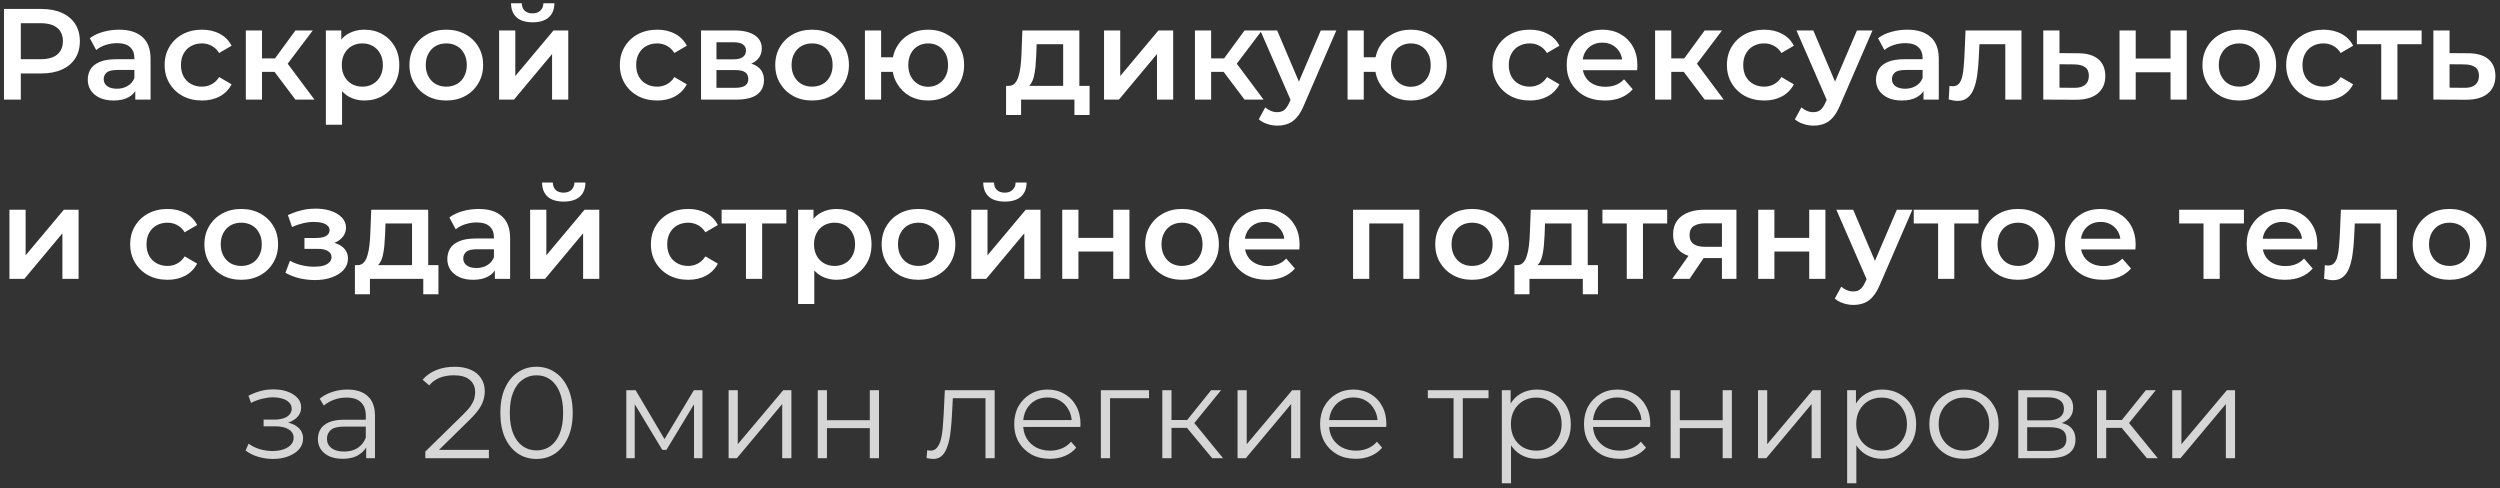
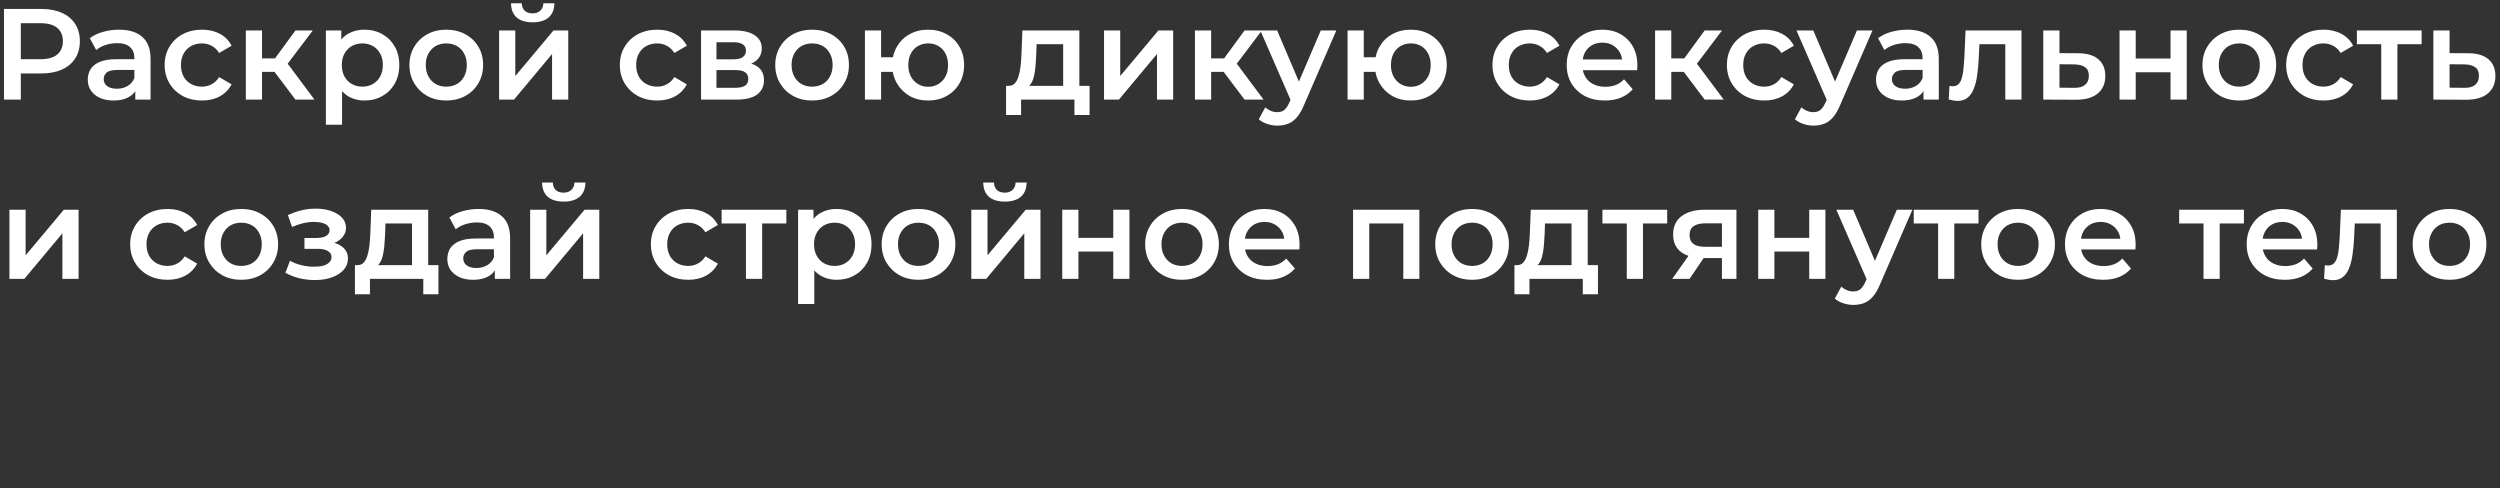
<svg xmlns="http://www.w3.org/2000/svg" width="251" height="49" viewBox="0 0 251 49" fill="none">
  <rect x="0" y="0" width="251" height="49" fill="#333333" stroke="none" />
  <path d="M0.4 10V0.9H4.144C4.95 0.9 5.639 1.03 6.211 1.29C6.792 1.55 7.238 1.923 7.55 2.408C7.862 2.893 8.018 3.47 8.018 4.137C8.018 4.804 7.862 5.381 7.55 5.866C7.238 6.351 6.792 6.724 6.211 6.984C5.639 7.244 4.95 7.374 4.144 7.374H1.336L2.09 6.581V10H0.4ZM2.09 6.763L1.336 5.944H4.066C4.811 5.944 5.37 5.788 5.743 5.476C6.124 5.155 6.315 4.709 6.315 4.137C6.315 3.556 6.124 3.11 5.743 2.798C5.37 2.486 4.811 2.33 4.066 2.33H1.336L2.09 1.498V6.763ZM13.583 10V8.596L13.492 8.297V5.84C13.492 5.363 13.349 4.995 13.063 4.735C12.777 4.466 12.344 4.332 11.763 4.332C11.373 4.332 10.988 4.393 10.606 4.514C10.234 4.635 9.917 4.804 9.657 5.021L9.02 3.838C9.393 3.552 9.835 3.34 10.346 3.201C10.866 3.054 11.404 2.98 11.958 2.98C12.964 2.98 13.739 3.223 14.285 3.708C14.84 4.185 15.117 4.926 15.117 5.931V10H13.583ZM11.399 10.091C10.879 10.091 10.424 10.004 10.034 9.831C9.644 9.649 9.341 9.402 9.124 9.09C8.916 8.769 8.812 8.41 8.812 8.011C8.812 7.621 8.903 7.27 9.085 6.958C9.276 6.646 9.584 6.399 10.008 6.217C10.433 6.035 10.996 5.944 11.698 5.944H13.713V7.023H11.815C11.261 7.023 10.888 7.114 10.697 7.296C10.507 7.469 10.411 7.686 10.411 7.946C10.411 8.241 10.528 8.475 10.762 8.648C10.996 8.821 11.321 8.908 11.737 8.908C12.136 8.908 12.491 8.817 12.803 8.635C13.124 8.453 13.354 8.184 13.492 7.829L13.765 8.804C13.609 9.211 13.328 9.528 12.92 9.753C12.522 9.978 12.015 10.091 11.399 10.091ZM20.287 10.091C19.559 10.091 18.909 9.939 18.337 9.636C17.774 9.324 17.332 8.899 17.011 8.362C16.691 7.825 16.53 7.214 16.53 6.529C16.53 5.836 16.691 5.225 17.011 4.696C17.332 4.159 17.774 3.738 18.337 3.435C18.909 3.132 19.559 2.98 20.287 2.98C20.963 2.98 21.557 3.119 22.068 3.396C22.588 3.665 22.983 4.063 23.251 4.592L22.003 5.32C21.795 4.991 21.54 4.748 21.236 4.592C20.942 4.436 20.621 4.358 20.274 4.358C19.875 4.358 19.516 4.445 19.195 4.618C18.875 4.791 18.623 5.043 18.441 5.372C18.259 5.693 18.168 6.078 18.168 6.529C18.168 6.98 18.259 7.37 18.441 7.699C18.623 8.02 18.875 8.267 19.195 8.44C19.516 8.613 19.875 8.7 20.274 8.7C20.621 8.7 20.942 8.622 21.236 8.466C21.54 8.31 21.795 8.067 22.003 7.738L23.251 8.466C22.983 8.986 22.588 9.389 22.068 9.675C21.557 9.952 20.963 10.091 20.287 10.091ZM29.661 10L27.152 6.672L28.478 5.853L31.572 10H29.661ZM24.682 10V3.058H26.307V10H24.682ZM25.826 7.218V5.866H28.179V7.218H25.826ZM28.634 6.724L27.113 6.542L29.661 3.058H31.403L28.634 6.724ZM36.566 10.091C36.003 10.091 35.487 9.961 35.019 9.701C34.56 9.441 34.191 9.051 33.914 8.531C33.645 8.002 33.511 7.335 33.511 6.529C33.511 5.714 33.641 5.047 33.901 4.527C34.17 4.007 34.534 3.621 34.993 3.37C35.452 3.11 35.977 2.98 36.566 2.98C37.251 2.98 37.853 3.127 38.373 3.422C38.902 3.717 39.318 4.128 39.621 4.657C39.933 5.186 40.089 5.81 40.089 6.529C40.089 7.248 39.933 7.877 39.621 8.414C39.318 8.943 38.902 9.354 38.373 9.649C37.853 9.944 37.251 10.091 36.566 10.091ZM32.718 12.522V3.058H34.265V4.696L34.213 6.542L34.343 8.388V12.522H32.718ZM36.384 8.7C36.774 8.7 37.121 8.613 37.424 8.44C37.736 8.267 37.983 8.015 38.165 7.686C38.347 7.357 38.438 6.971 38.438 6.529C38.438 6.078 38.347 5.693 38.165 5.372C37.983 5.043 37.736 4.791 37.424 4.618C37.121 4.445 36.774 4.358 36.384 4.358C35.994 4.358 35.643 4.445 35.331 4.618C35.019 4.791 34.772 5.043 34.59 5.372C34.408 5.693 34.317 6.078 34.317 6.529C34.317 6.971 34.408 7.357 34.59 7.686C34.772 8.015 35.019 8.267 35.331 8.44C35.643 8.613 35.994 8.7 36.384 8.7ZM44.8 10.091C44.09 10.091 43.457 9.939 42.902 9.636C42.348 9.324 41.91 8.899 41.589 8.362C41.269 7.825 41.108 7.214 41.108 6.529C41.108 5.836 41.269 5.225 41.589 4.696C41.91 4.159 42.348 3.738 42.902 3.435C43.457 3.132 44.09 2.98 44.8 2.98C45.52 2.98 46.157 3.132 46.711 3.435C47.275 3.738 47.712 4.154 48.024 4.683C48.345 5.212 48.505 5.827 48.505 6.529C48.505 7.214 48.345 7.825 48.024 8.362C47.712 8.899 47.275 9.324 46.711 9.636C46.157 9.939 45.52 10.091 44.8 10.091ZM44.8 8.7C45.199 8.7 45.554 8.613 45.866 8.44C46.178 8.267 46.421 8.015 46.594 7.686C46.776 7.357 46.867 6.971 46.867 6.529C46.867 6.078 46.776 5.693 46.594 5.372C46.421 5.043 46.178 4.791 45.866 4.618C45.554 4.445 45.203 4.358 44.813 4.358C44.415 4.358 44.059 4.445 43.747 4.618C43.444 4.791 43.201 5.043 43.019 5.372C42.837 5.693 42.746 6.078 42.746 6.529C42.746 6.971 42.837 7.357 43.019 7.686C43.201 8.015 43.444 8.267 43.747 8.44C44.059 8.613 44.41 8.7 44.8 8.7ZM50.111 10V3.058H51.736V7.634L55.571 3.058H57.053V10H55.428V5.424L51.606 10H50.111ZM53.478 2.239C52.784 2.239 52.251 2.079 51.879 1.758C51.506 1.429 51.315 0.952 51.307 0.328H52.386C52.394 0.64 52.49 0.887 52.672 1.069C52.862 1.251 53.127 1.342 53.465 1.342C53.794 1.342 54.054 1.251 54.245 1.069C54.444 0.887 54.548 0.64 54.557 0.328H55.662C55.653 0.952 55.458 1.429 55.077 1.758C54.704 2.079 54.171 2.239 53.478 2.239ZM65.99 10.091C65.262 10.091 64.612 9.939 64.04 9.636C63.477 9.324 63.035 8.899 62.714 8.362C62.394 7.825 62.233 7.214 62.233 6.529C62.233 5.836 62.394 5.225 62.714 4.696C63.035 4.159 63.477 3.738 64.04 3.435C64.612 3.132 65.262 2.98 65.99 2.98C66.666 2.98 67.26 3.119 67.771 3.396C68.291 3.665 68.686 4.063 68.954 4.592L67.706 5.32C67.498 4.991 67.243 4.748 66.939 4.592C66.645 4.436 66.324 4.358 65.977 4.358C65.579 4.358 65.219 4.445 64.898 4.618C64.578 4.791 64.326 5.043 64.144 5.372C63.962 5.693 63.871 6.078 63.871 6.529C63.871 6.98 63.962 7.37 64.144 7.699C64.326 8.02 64.578 8.267 64.898 8.44C65.219 8.613 65.579 8.7 65.977 8.7C66.324 8.7 66.645 8.622 66.939 8.466C67.243 8.31 67.498 8.067 67.706 7.738L68.954 8.466C68.686 8.986 68.291 9.389 67.771 9.675C67.26 9.952 66.666 10.091 65.99 10.091ZM70.385 10V3.058H73.778C74.619 3.058 75.277 3.214 75.754 3.526C76.239 3.838 76.482 4.28 76.482 4.852C76.482 5.415 76.257 5.857 75.806 6.178C75.355 6.49 74.757 6.646 74.012 6.646L74.207 6.243C75.048 6.243 75.672 6.399 76.079 6.711C76.495 7.014 76.703 7.461 76.703 8.05C76.703 8.665 76.473 9.146 76.014 9.493C75.555 9.831 74.857 10 73.921 10H70.385ZM71.932 8.817H73.791C74.233 8.817 74.567 8.748 74.792 8.609C75.017 8.462 75.13 8.241 75.13 7.946C75.13 7.634 75.026 7.404 74.818 7.257C74.61 7.11 74.285 7.036 73.843 7.036H71.932V8.817ZM71.932 5.957H73.635C74.051 5.957 74.363 5.883 74.571 5.736C74.788 5.58 74.896 5.363 74.896 5.086C74.896 4.8 74.788 4.588 74.571 4.449C74.363 4.31 74.051 4.241 73.635 4.241H71.932V5.957ZM81.528 10.091C80.817 10.091 80.184 9.939 79.63 9.636C79.075 9.324 78.638 8.899 78.317 8.362C77.996 7.825 77.836 7.214 77.836 6.529C77.836 5.836 77.996 5.225 78.317 4.696C78.638 4.159 79.075 3.738 79.63 3.435C80.184 3.132 80.817 2.98 81.528 2.98C82.247 2.98 82.884 3.132 83.439 3.435C84.002 3.738 84.44 4.154 84.752 4.683C85.073 5.212 85.233 5.827 85.233 6.529C85.233 7.214 85.073 7.825 84.752 8.362C84.44 8.899 84.002 9.324 83.439 9.636C82.884 9.939 82.247 10.091 81.528 10.091ZM81.528 8.7C81.927 8.7 82.282 8.613 82.594 8.44C82.906 8.267 83.148 8.015 83.322 7.686C83.504 7.357 83.595 6.971 83.595 6.529C83.595 6.078 83.504 5.693 83.322 5.372C83.148 5.043 82.906 4.791 82.594 4.618C82.282 4.445 81.931 4.358 81.541 4.358C81.142 4.358 80.787 4.445 80.475 4.618C80.171 4.791 79.929 5.043 79.747 5.372C79.565 5.693 79.474 6.078 79.474 6.529C79.474 6.971 79.565 7.357 79.747 7.686C79.929 8.015 80.171 8.267 80.475 8.44C80.787 8.613 81.138 8.7 81.528 8.7ZM86.838 10V3.058H88.463V5.749H90.53V7.218H88.463V10H86.838ZM93.182 10.091C92.489 10.091 91.869 9.939 91.323 9.636C90.786 9.324 90.361 8.899 90.049 8.362C89.737 7.825 89.581 7.214 89.581 6.529C89.581 5.836 89.737 5.22 90.049 4.683C90.361 4.146 90.786 3.73 91.323 3.435C91.869 3.132 92.489 2.98 93.182 2.98C93.884 2.98 94.504 3.132 95.041 3.435C95.587 3.73 96.016 4.146 96.328 4.683C96.64 5.22 96.796 5.836 96.796 6.529C96.796 7.214 96.64 7.829 96.328 8.375C96.016 8.912 95.587 9.333 95.041 9.636C94.504 9.939 93.884 10.091 93.182 10.091ZM93.182 8.713C93.572 8.713 93.914 8.622 94.209 8.44C94.512 8.258 94.751 8.007 94.924 7.686C95.097 7.365 95.184 6.98 95.184 6.529C95.184 6.078 95.097 5.693 94.924 5.372C94.751 5.043 94.512 4.791 94.209 4.618C93.914 4.445 93.576 4.358 93.195 4.358C92.814 4.358 92.471 4.445 92.168 4.618C91.865 4.791 91.626 5.043 91.453 5.372C91.28 5.693 91.193 6.078 91.193 6.529C91.193 6.98 91.28 7.365 91.453 7.686C91.626 8.007 91.865 8.258 92.168 8.44C92.471 8.622 92.809 8.713 93.182 8.713ZM106.742 9.246V4.436H104.077L104.038 5.554C104.02 5.953 103.994 6.338 103.96 6.711C103.925 7.075 103.869 7.413 103.791 7.725C103.713 8.028 103.6 8.28 103.453 8.479C103.305 8.678 103.11 8.808 102.868 8.869L101.256 8.622C101.516 8.622 101.724 8.54 101.88 8.375C102.044 8.202 102.17 7.968 102.257 7.673C102.352 7.37 102.421 7.027 102.465 6.646C102.508 6.256 102.538 5.853 102.556 5.437L102.647 3.058H108.367V9.246H106.742ZM101.009 11.547V8.622H109.394V11.547H107.873V10H102.517V11.547H101.009ZM110.845 10V3.058H112.47V7.634L116.305 3.058H117.787V10H116.162V5.424L112.34 10H110.845ZM124.952 10L122.443 6.672L123.769 5.853L126.863 10H124.952ZM119.973 10V3.058H121.598V10H119.973ZM121.117 7.218V5.866H123.47V7.218H121.117ZM123.925 6.724L122.404 6.542L124.952 3.058H126.694L123.925 6.724ZM128.239 12.613C127.901 12.613 127.563 12.557 127.225 12.444C126.887 12.331 126.606 12.175 126.38 11.976L127.03 10.78C127.195 10.927 127.381 11.044 127.589 11.131C127.797 11.218 128.01 11.261 128.226 11.261C128.521 11.261 128.759 11.187 128.941 11.04C129.123 10.893 129.292 10.646 129.448 10.299L129.851 9.389L129.981 9.194L132.607 3.058H134.167L130.917 10.559C130.701 11.079 130.458 11.491 130.189 11.794C129.929 12.097 129.635 12.31 129.305 12.431C128.985 12.552 128.629 12.613 128.239 12.613ZM129.669 10.247L126.536 3.058H128.226L130.774 9.051L129.669 10.247ZM135.296 10V3.058H136.921V5.749H138.988V7.218H136.921V10H135.296ZM141.64 10.091C140.947 10.091 140.327 9.939 139.781 9.636C139.244 9.324 138.819 8.899 138.507 8.362C138.195 7.825 138.039 7.214 138.039 6.529C138.039 5.836 138.195 5.22 138.507 4.683C138.819 4.146 139.244 3.73 139.781 3.435C140.327 3.132 140.947 2.98 141.64 2.98C142.342 2.98 142.962 3.132 143.499 3.435C144.045 3.73 144.474 4.146 144.786 4.683C145.098 5.22 145.254 5.836 145.254 6.529C145.254 7.214 145.098 7.829 144.786 8.375C144.474 8.912 144.045 9.333 143.499 9.636C142.962 9.939 142.342 10.091 141.64 10.091ZM141.64 8.713C142.03 8.713 142.372 8.622 142.667 8.44C142.97 8.258 143.209 8.007 143.382 7.686C143.555 7.365 143.642 6.98 143.642 6.529C143.642 6.078 143.555 5.693 143.382 5.372C143.209 5.043 142.97 4.791 142.667 4.618C142.372 4.445 142.034 4.358 141.653 4.358C141.272 4.358 140.929 4.445 140.626 4.618C140.323 4.791 140.084 5.043 139.911 5.372C139.738 5.693 139.651 6.078 139.651 6.529C139.651 6.98 139.738 7.365 139.911 7.686C140.084 8.007 140.323 8.258 140.626 8.44C140.929 8.622 141.267 8.713 141.64 8.713ZM153.601 10.091C152.873 10.091 152.223 9.939 151.651 9.636C151.087 9.324 150.645 8.899 150.325 8.362C150.004 7.825 149.844 7.214 149.844 6.529C149.844 5.836 150.004 5.225 150.325 4.696C150.645 4.159 151.087 3.738 151.651 3.435C152.223 3.132 152.873 2.98 153.601 2.98C154.277 2.98 154.87 3.119 155.382 3.396C155.902 3.665 156.296 4.063 156.565 4.592L155.317 5.32C155.109 4.991 154.853 4.748 154.55 4.592C154.255 4.436 153.934 4.358 153.588 4.358C153.189 4.358 152.829 4.445 152.509 4.618C152.188 4.791 151.937 5.043 151.755 5.372C151.573 5.693 151.482 6.078 151.482 6.529C151.482 6.98 151.573 7.37 151.755 7.699C151.937 8.02 152.188 8.267 152.509 8.44C152.829 8.613 153.189 8.7 153.588 8.7C153.934 8.7 154.255 8.622 154.55 8.466C154.853 8.31 155.109 8.067 155.317 7.738L156.565 8.466C156.296 8.986 155.902 9.389 155.382 9.675C154.87 9.952 154.277 10.091 153.601 10.091ZM161.131 10.091C160.359 10.091 159.683 9.939 159.103 9.636C158.531 9.324 158.084 8.899 157.764 8.362C157.452 7.825 157.296 7.214 157.296 6.529C157.296 5.836 157.447 5.225 157.751 4.696C158.063 4.159 158.487 3.738 159.025 3.435C159.571 3.132 160.19 2.98 160.884 2.98C161.56 2.98 162.162 3.127 162.691 3.422C163.219 3.717 163.635 4.133 163.939 4.67C164.242 5.207 164.394 5.84 164.394 6.568C164.394 6.637 164.389 6.715 164.381 6.802C164.381 6.889 164.376 6.971 164.368 7.049H158.583V5.97H163.51L162.873 6.308C162.881 5.909 162.799 5.558 162.626 5.255C162.452 4.952 162.214 4.713 161.911 4.54C161.616 4.367 161.274 4.28 160.884 4.28C160.485 4.28 160.134 4.367 159.831 4.54C159.536 4.713 159.302 4.956 159.129 5.268C158.964 5.571 158.882 5.931 158.882 6.347V6.607C158.882 7.023 158.977 7.391 159.168 7.712C159.358 8.033 159.627 8.28 159.974 8.453C160.32 8.626 160.719 8.713 161.17 8.713C161.56 8.713 161.911 8.652 162.223 8.531C162.535 8.41 162.812 8.219 163.055 7.959L163.926 8.96C163.614 9.324 163.219 9.606 162.743 9.805C162.275 9.996 161.737 10.091 161.131 10.091ZM171.15 10L168.641 6.672L169.967 5.853L173.061 10H171.15ZM166.171 10V3.058H167.796V10H166.171ZM167.315 7.218V5.866H169.668V7.218H167.315ZM170.123 6.724L168.602 6.542L171.15 3.058H172.892L170.123 6.724ZM177.138 10.091C176.41 10.091 175.76 9.939 175.188 9.636C174.624 9.324 174.182 8.899 173.862 8.362C173.541 7.825 173.381 7.214 173.381 6.529C173.381 5.836 173.541 5.225 173.862 4.696C174.182 4.159 174.624 3.738 175.188 3.435C175.76 3.132 176.41 2.98 177.138 2.98C177.814 2.98 178.407 3.119 178.919 3.396C179.439 3.665 179.833 4.063 180.102 4.592L178.854 5.32C178.646 4.991 178.39 4.748 178.087 4.592C177.792 4.436 177.471 4.358 177.125 4.358C176.726 4.358 176.366 4.445 176.046 4.618C175.725 4.791 175.474 5.043 175.292 5.372C175.11 5.693 175.019 6.078 175.019 6.529C175.019 6.98 175.11 7.37 175.292 7.699C175.474 8.02 175.725 8.267 176.046 8.44C176.366 8.613 176.726 8.7 177.125 8.7C177.471 8.7 177.792 8.622 178.087 8.466C178.39 8.31 178.646 8.067 178.854 7.738L180.102 8.466C179.833 8.986 179.439 9.389 178.919 9.675C178.407 9.952 177.814 10.091 177.138 10.091ZM182.068 12.613C181.73 12.613 181.392 12.557 181.054 12.444C180.716 12.331 180.434 12.175 180.209 11.976L180.859 10.78C181.023 10.927 181.21 11.044 181.418 11.131C181.626 11.218 181.838 11.261 182.055 11.261C182.349 11.261 182.588 11.187 182.77 11.04C182.952 10.893 183.121 10.646 183.277 10.299L183.68 9.389L183.81 9.194L186.436 3.058H187.996L184.746 10.559C184.529 11.079 184.286 11.491 184.018 11.794C183.758 12.097 183.463 12.31 183.134 12.431C182.813 12.552 182.458 12.613 182.068 12.613ZM183.498 10.247L180.365 3.058H182.055L184.603 9.051L183.498 10.247ZM193.12 10V8.596L193.029 8.297V5.84C193.029 5.363 192.886 4.995 192.6 4.735C192.314 4.466 191.881 4.332 191.3 4.332C190.91 4.332 190.525 4.393 190.143 4.514C189.771 4.635 189.454 4.804 189.194 5.021L188.557 3.838C188.93 3.552 189.372 3.34 189.883 3.201C190.403 3.054 190.941 2.98 191.495 2.98C192.501 2.98 193.276 3.223 193.822 3.708C194.377 4.185 194.654 4.926 194.654 5.931V10H193.12ZM190.936 10.091C190.416 10.091 189.961 10.004 189.571 9.831C189.181 9.649 188.878 9.402 188.661 9.09C188.453 8.769 188.349 8.41 188.349 8.011C188.349 7.621 188.44 7.27 188.622 6.958C188.813 6.646 189.121 6.399 189.545 6.217C189.97 6.035 190.533 5.944 191.235 5.944H193.25V7.023H191.352C190.798 7.023 190.425 7.114 190.234 7.296C190.044 7.469 189.948 7.686 189.948 7.946C189.948 8.241 190.065 8.475 190.299 8.648C190.533 8.821 190.858 8.908 191.274 8.908C191.673 8.908 192.028 8.817 192.34 8.635C192.661 8.453 192.891 8.184 193.029 7.829L193.302 8.804C193.146 9.211 192.865 9.528 192.457 9.753C192.059 9.978 191.552 10.091 190.936 10.091ZM195.651 9.987L195.729 8.622C195.79 8.631 195.846 8.639 195.898 8.648C195.95 8.657 195.998 8.661 196.041 8.661C196.31 8.661 196.518 8.579 196.665 8.414C196.813 8.249 196.921 8.028 196.99 7.751C197.068 7.465 197.12 7.149 197.146 6.802C197.181 6.447 197.207 6.091 197.224 5.736L197.341 3.058H202.957V10H201.332V3.994L201.709 4.436H198.407L198.758 3.981L198.667 5.814C198.641 6.429 198.589 7.001 198.511 7.53C198.442 8.05 198.329 8.505 198.173 8.895C198.026 9.285 197.818 9.588 197.549 9.805C197.289 10.022 196.956 10.13 196.548 10.13C196.418 10.13 196.275 10.117 196.119 10.091C195.972 10.065 195.816 10.03 195.651 9.987ZM208.63 5.346C209.522 5.346 210.203 5.545 210.671 5.944C211.139 6.343 211.373 6.906 211.373 7.634C211.373 8.388 211.113 8.977 210.593 9.402C210.073 9.818 209.34 10.022 208.396 10.013L205.146 10V3.058H206.771V5.333L208.63 5.346ZM208.253 8.817C208.729 8.826 209.093 8.726 209.345 8.518C209.596 8.31 209.722 8.007 209.722 7.608C209.722 7.209 209.596 6.923 209.345 6.75C209.102 6.568 208.738 6.473 208.253 6.464L206.771 6.451V8.804L208.253 8.817ZM212.801 10V3.058H214.426V5.879H217.923V3.058H219.548V10H217.923V7.257H214.426V10H212.801ZM224.82 10.091C224.109 10.091 223.476 9.939 222.922 9.636C222.367 9.324 221.929 8.899 221.609 8.362C221.288 7.825 221.128 7.214 221.128 6.529C221.128 5.836 221.288 5.225 221.609 4.696C221.929 4.159 222.367 3.738 222.922 3.435C223.476 3.132 224.109 2.98 224.82 2.98C225.539 2.98 226.176 3.132 226.731 3.435C227.294 3.738 227.732 4.154 228.044 4.683C228.364 5.212 228.525 5.827 228.525 6.529C228.525 7.214 228.364 7.825 228.044 8.362C227.732 8.899 227.294 9.324 226.731 9.636C226.176 9.939 225.539 10.091 224.82 10.091ZM224.82 8.7C225.218 8.7 225.574 8.613 225.886 8.44C226.198 8.267 226.44 8.015 226.614 7.686C226.796 7.357 226.887 6.971 226.887 6.529C226.887 6.078 226.796 5.693 226.614 5.372C226.44 5.043 226.198 4.791 225.886 4.618C225.574 4.445 225.223 4.358 224.833 4.358C224.434 4.358 224.079 4.445 223.767 4.618C223.463 4.791 223.221 5.043 223.039 5.372C222.857 5.693 222.766 6.078 222.766 6.529C222.766 6.971 222.857 7.357 223.039 7.686C223.221 8.015 223.463 8.267 223.767 8.44C224.079 8.613 224.43 8.7 224.82 8.7ZM233.289 10.091C232.561 10.091 231.911 9.939 231.339 9.636C230.776 9.324 230.334 8.899 230.013 8.362C229.692 7.825 229.532 7.214 229.532 6.529C229.532 5.836 229.692 5.225 230.013 4.696C230.334 4.159 230.776 3.738 231.339 3.435C231.911 3.132 232.561 2.98 233.289 2.98C233.965 2.98 234.559 3.119 235.07 3.396C235.59 3.665 235.984 4.063 236.253 4.592L235.005 5.32C234.797 4.991 234.541 4.748 234.238 4.592C233.943 4.436 233.623 4.358 233.276 4.358C232.877 4.358 232.518 4.445 232.197 4.618C231.876 4.791 231.625 5.043 231.443 5.372C231.261 5.693 231.17 6.078 231.17 6.529C231.17 6.98 231.261 7.37 231.443 7.699C231.625 8.02 231.876 8.267 232.197 8.44C232.518 8.613 232.877 8.7 233.276 8.7C233.623 8.7 233.943 8.622 234.238 8.466C234.541 8.31 234.797 8.067 235.005 7.738L236.253 8.466C235.984 8.986 235.59 9.389 235.07 9.675C234.559 9.952 233.965 10.091 233.289 10.091ZM239.076 10V4.046L239.453 4.436H236.632V3.058H243.132V4.436H240.324L240.701 4.046V10H239.076ZM247.795 5.346C248.687 5.346 249.368 5.545 249.836 5.944C250.304 6.343 250.538 6.906 250.538 7.634C250.538 8.388 250.278 8.977 249.758 9.402C249.238 9.818 248.505 10.022 247.561 10.013L244.311 10V3.058H245.936V5.333L247.795 5.346ZM247.418 8.817C247.894 8.826 248.258 8.726 248.51 8.518C248.761 8.31 248.887 8.007 248.887 7.608C248.887 7.209 248.761 6.923 248.51 6.75C248.267 6.568 247.903 6.473 247.418 6.464L245.936 6.451V8.804L247.418 8.817ZM0.948 28V21.058H2.573V25.634L6.408 21.058H7.89V28H6.265V23.424L2.443 28H0.948ZM16.828 28.091C16.1 28.091 15.45 27.939 14.878 27.636C14.314 27.324 13.872 26.899 13.552 26.362C13.231 25.825 13.071 25.214 13.071 24.529C13.071 23.836 13.231 23.225 13.552 22.696C13.872 22.159 14.314 21.738 14.878 21.435C15.45 21.132 16.1 20.98 16.828 20.98C17.504 20.98 18.097 21.119 18.609 21.396C19.129 21.665 19.523 22.063 19.792 22.592L18.544 23.32C18.336 22.991 18.08 22.748 17.777 22.592C17.482 22.436 17.161 22.358 16.815 22.358C16.416 22.358 16.056 22.445 15.736 22.618C15.415 22.791 15.164 23.043 14.982 23.372C14.8 23.693 14.709 24.078 14.709 24.529C14.709 24.98 14.8 25.37 14.982 25.699C15.164 26.02 15.415 26.267 15.736 26.44C16.056 26.613 16.416 26.7 16.815 26.7C17.161 26.7 17.482 26.622 17.777 26.466C18.08 26.31 18.336 26.067 18.544 25.738L19.792 26.466C19.523 26.986 19.129 27.389 18.609 27.675C18.097 27.952 17.504 28.091 16.828 28.091ZM24.215 28.091C23.504 28.091 22.872 27.939 22.317 27.636C21.762 27.324 21.325 26.899 21.004 26.362C20.683 25.825 20.523 25.214 20.523 24.529C20.523 23.836 20.683 23.225 21.004 22.696C21.325 22.159 21.762 21.738 22.317 21.435C22.872 21.132 23.504 20.98 24.215 20.98C24.934 20.98 25.571 21.132 26.126 21.435C26.689 21.738 27.127 22.154 27.439 22.683C27.759 23.212 27.92 23.827 27.92 24.529C27.92 25.214 27.759 25.825 27.439 26.362C27.127 26.899 26.689 27.324 26.126 27.636C25.571 27.939 24.934 28.091 24.215 28.091ZM24.215 26.7C24.613 26.7 24.969 26.613 25.281 26.44C25.593 26.267 25.835 26.015 26.009 25.686C26.191 25.357 26.282 24.971 26.282 24.529C26.282 24.078 26.191 23.693 26.009 23.372C25.835 23.043 25.593 22.791 25.281 22.618C24.969 22.445 24.618 22.358 24.228 22.358C23.829 22.358 23.474 22.445 23.162 22.618C22.858 22.791 22.616 23.043 22.434 23.372C22.252 23.693 22.161 24.078 22.161 24.529C22.161 24.971 22.252 25.357 22.434 25.686C22.616 26.015 22.858 26.267 23.162 26.44C23.474 26.613 23.825 26.7 24.215 26.7ZM31.62 28.117C32.262 28.117 32.83 28.026 33.324 27.844C33.826 27.662 34.221 27.411 34.507 27.09C34.792 26.761 34.935 26.384 34.935 25.959C34.935 25.43 34.715 25.014 34.273 24.711C33.831 24.399 33.224 24.243 32.453 24.243L32.401 24.594C32.851 24.594 33.25 24.52 33.596 24.373C33.952 24.226 34.229 24.022 34.428 23.762C34.636 23.493 34.74 23.194 34.74 22.865C34.74 22.466 34.597 22.12 34.312 21.825C34.026 21.53 33.636 21.305 33.142 21.149C32.648 20.993 32.084 20.928 31.451 20.954C31.035 20.963 30.615 21.023 30.191 21.136C29.774 21.24 29.346 21.392 28.904 21.591L29.32 22.787C29.701 22.622 30.073 22.497 30.438 22.41C30.81 22.323 31.17 22.28 31.517 22.28C31.846 22.28 32.127 22.315 32.361 22.384C32.596 22.445 32.773 22.54 32.895 22.67C33.025 22.791 33.09 22.934 33.09 23.099C33.09 23.264 33.038 23.407 32.934 23.528C32.83 23.649 32.678 23.74 32.478 23.801C32.288 23.862 32.054 23.892 31.776 23.892H30.567V24.984H31.907C32.349 24.984 32.687 25.058 32.92 25.205C33.163 25.344 33.285 25.552 33.285 25.829C33.285 26.02 33.211 26.189 33.063 26.336C32.925 26.483 32.725 26.596 32.465 26.674C32.206 26.743 31.893 26.778 31.529 26.778C31.105 26.778 30.68 26.726 30.256 26.622C29.831 26.518 29.45 26.371 29.111 26.18L28.657 27.389C29.073 27.623 29.536 27.805 30.047 27.935C30.567 28.056 31.092 28.117 31.62 28.117ZM41.367 27.246V22.436H38.702L38.663 23.554C38.646 23.953 38.62 24.338 38.585 24.711C38.55 25.075 38.494 25.413 38.416 25.725C38.338 26.028 38.225 26.28 38.078 26.479C37.931 26.678 37.736 26.808 37.493 26.869L35.881 26.622C36.141 26.622 36.349 26.54 36.505 26.375C36.67 26.202 36.795 25.968 36.882 25.673C36.977 25.37 37.047 25.027 37.09 24.646C37.133 24.256 37.164 23.853 37.181 23.437L37.272 21.058H42.992V27.246H41.367ZM35.634 29.547V26.622H44.019V29.547H42.498V28H37.142V29.547H35.634ZM49.682 28V26.596L49.591 26.297V23.84C49.591 23.363 49.448 22.995 49.162 22.735C48.876 22.466 48.443 22.332 47.862 22.332C47.472 22.332 47.087 22.393 46.705 22.514C46.333 22.635 46.016 22.804 45.756 23.021L45.119 21.838C45.492 21.552 45.934 21.34 46.445 21.201C46.965 21.054 47.503 20.98 48.057 20.98C49.063 20.98 49.838 21.223 50.384 21.708C50.939 22.185 51.216 22.926 51.216 23.931V28H49.682ZM47.498 28.091C46.978 28.091 46.523 28.004 46.133 27.831C45.743 27.649 45.44 27.402 45.223 27.09C45.015 26.769 44.911 26.41 44.911 26.011C44.911 25.621 45.002 25.27 45.184 24.958C45.375 24.646 45.683 24.399 46.107 24.217C46.532 24.035 47.095 23.944 47.797 23.944H49.812V25.023H47.914C47.36 25.023 46.987 25.114 46.796 25.296C46.606 25.469 46.51 25.686 46.51 25.946C46.51 26.241 46.627 26.475 46.861 26.648C47.095 26.821 47.42 26.908 47.836 26.908C48.235 26.908 48.59 26.817 48.902 26.635C49.223 26.453 49.453 26.184 49.591 25.829L49.864 26.804C49.708 27.211 49.427 27.528 49.019 27.753C48.621 27.978 48.114 28.091 47.498 28.091ZM53.227 28V21.058H54.852V25.634L58.687 21.058H60.169V28H58.544V23.424L54.722 28H53.227ZM56.594 20.239C55.901 20.239 55.368 20.079 54.995 19.758C54.623 19.429 54.432 18.952 54.423 18.328H55.502C55.511 18.64 55.606 18.887 55.788 19.069C55.979 19.251 56.243 19.342 56.581 19.342C56.911 19.342 57.171 19.251 57.361 19.069C57.561 18.887 57.665 18.64 57.673 18.328H58.778C58.77 18.952 58.575 19.429 58.193 19.758C57.821 20.079 57.288 20.239 56.594 20.239ZM69.107 28.091C68.379 28.091 67.729 27.939 67.157 27.636C66.594 27.324 66.152 26.899 65.831 26.362C65.51 25.825 65.35 25.214 65.35 24.529C65.35 23.836 65.51 23.225 65.831 22.696C66.152 22.159 66.594 21.738 67.157 21.435C67.729 21.132 68.379 20.98 69.107 20.98C69.783 20.98 70.377 21.119 70.888 21.396C71.408 21.665 71.802 22.063 72.071 22.592L70.823 23.32C70.615 22.991 70.359 22.748 70.056 22.592C69.761 22.436 69.441 22.358 69.094 22.358C68.695 22.358 68.336 22.445 68.015 22.618C67.694 22.791 67.443 23.043 67.261 23.372C67.079 23.693 66.988 24.078 66.988 24.529C66.988 24.98 67.079 25.37 67.261 25.699C67.443 26.02 67.694 26.267 68.015 26.44C68.336 26.613 68.695 26.7 69.094 26.7C69.441 26.7 69.761 26.622 70.056 26.466C70.359 26.31 70.615 26.067 70.823 25.738L72.071 26.466C71.802 26.986 71.408 27.389 70.888 27.675C70.377 27.952 69.783 28.091 69.107 28.091ZM74.894 28V22.046L75.271 22.436H72.45V21.058H78.95V22.436H76.142L76.519 22.046V28H74.894ZM83.977 28.091C83.413 28.091 82.898 27.961 82.43 27.701C81.97 27.441 81.602 27.051 81.325 26.531C81.056 26.002 80.922 25.335 80.922 24.529C80.922 23.714 81.052 23.047 81.312 22.527C81.58 22.007 81.944 21.621 82.404 21.37C82.863 21.11 83.387 20.98 83.977 20.98C84.661 20.98 85.264 21.127 85.784 21.422C86.312 21.717 86.728 22.128 87.032 22.657C87.344 23.186 87.5 23.81 87.5 24.529C87.5 25.248 87.344 25.877 87.032 26.414C86.728 26.943 86.312 27.354 85.784 27.649C85.264 27.944 84.661 28.091 83.977 28.091ZM80.129 30.522V21.058H81.676V22.696L81.624 24.542L81.754 26.388V30.522H80.129ZM83.795 26.7C84.185 26.7 84.531 26.613 84.835 26.44C85.147 26.267 85.394 26.015 85.576 25.686C85.758 25.357 85.849 24.971 85.849 24.529C85.849 24.078 85.758 23.693 85.576 23.372C85.394 23.043 85.147 22.791 84.835 22.618C84.531 22.445 84.185 22.358 83.795 22.358C83.405 22.358 83.054 22.445 82.742 22.618C82.43 22.791 82.183 23.043 82.001 23.372C81.819 23.693 81.728 24.078 81.728 24.529C81.728 24.971 81.819 25.357 82.001 25.686C82.183 26.015 82.43 26.267 82.742 26.44C83.054 26.613 83.405 26.7 83.795 26.7ZM92.211 28.091C91.5 28.091 90.868 27.939 90.313 27.636C89.758 27.324 89.321 26.899 89 26.362C88.679 25.825 88.519 25.214 88.519 24.529C88.519 23.836 88.679 23.225 89 22.696C89.321 22.159 89.758 21.738 90.313 21.435C90.868 21.132 91.5 20.98 92.211 20.98C92.93 20.98 93.567 21.132 94.122 21.435C94.685 21.738 95.123 22.154 95.435 22.683C95.756 23.212 95.916 23.827 95.916 24.529C95.916 25.214 95.756 25.825 95.435 26.362C95.123 26.899 94.685 27.324 94.122 27.636C93.567 27.939 92.93 28.091 92.211 28.091ZM92.211 26.7C92.61 26.7 92.965 26.613 93.277 26.44C93.589 26.267 93.832 26.015 94.005 25.686C94.187 25.357 94.278 24.971 94.278 24.529C94.278 24.078 94.187 23.693 94.005 23.372C93.832 23.043 93.589 22.791 93.277 22.618C92.965 22.445 92.614 22.358 92.224 22.358C91.825 22.358 91.47 22.445 91.158 22.618C90.855 22.791 90.612 23.043 90.43 23.372C90.248 23.693 90.157 24.078 90.157 24.529C90.157 24.971 90.248 25.357 90.43 25.686C90.612 26.015 90.855 26.267 91.158 26.44C91.47 26.613 91.821 26.7 92.211 26.7ZM97.521 28V21.058H99.146V25.634L102.981 21.058H104.463V28H102.838V23.424L99.016 28H97.521ZM100.888 20.239C100.195 20.239 99.662 20.079 99.289 19.758C98.916 19.429 98.726 18.952 98.717 18.328H99.796C99.805 18.64 99.9 18.887 100.082 19.069C100.273 19.251 100.537 19.342 100.875 19.342C101.205 19.342 101.465 19.251 101.655 19.069C101.855 18.887 101.959 18.64 101.967 18.328H103.072C103.064 18.952 102.869 19.429 102.487 19.758C102.115 20.079 101.582 20.239 100.888 20.239ZM106.649 28V21.058H108.274V23.879H111.771V21.058H113.396V28H111.771V25.257H108.274V28H106.649ZM118.668 28.091C117.957 28.091 117.325 27.939 116.77 27.636C116.215 27.324 115.778 26.899 115.457 26.362C115.136 25.825 114.976 25.214 114.976 24.529C114.976 23.836 115.136 23.225 115.457 22.696C115.778 22.159 116.215 21.738 116.77 21.435C117.325 21.132 117.957 20.98 118.668 20.98C119.387 20.98 120.024 21.132 120.579 21.435C121.142 21.738 121.58 22.154 121.892 22.683C122.213 23.212 122.373 23.827 122.373 24.529C122.373 25.214 122.213 25.825 121.892 26.362C121.58 26.899 121.142 27.324 120.579 27.636C120.024 27.939 119.387 28.091 118.668 28.091ZM118.668 26.7C119.067 26.7 119.422 26.613 119.734 26.44C120.046 26.267 120.289 26.015 120.462 25.686C120.644 25.357 120.735 24.971 120.735 24.529C120.735 24.078 120.644 23.693 120.462 23.372C120.289 23.043 120.046 22.791 119.734 22.618C119.422 22.445 119.071 22.358 118.681 22.358C118.282 22.358 117.927 22.445 117.615 22.618C117.312 22.791 117.069 23.043 116.887 23.372C116.705 23.693 116.614 24.078 116.614 24.529C116.614 24.971 116.705 25.357 116.887 25.686C117.069 26.015 117.312 26.267 117.615 26.44C117.927 26.613 118.278 26.7 118.668 26.7ZM127.215 28.091C126.444 28.091 125.768 27.939 125.187 27.636C124.615 27.324 124.169 26.899 123.848 26.362C123.536 25.825 123.38 25.214 123.38 24.529C123.38 23.836 123.532 23.225 123.835 22.696C124.147 22.159 124.572 21.738 125.109 21.435C125.655 21.132 126.275 20.98 126.968 20.98C127.644 20.98 128.247 21.127 128.775 21.422C129.304 21.717 129.72 22.133 130.023 22.67C130.327 23.207 130.478 23.84 130.478 24.568C130.478 24.637 130.474 24.715 130.465 24.802C130.465 24.889 130.461 24.971 130.452 25.049H124.667V23.97H129.594L128.957 24.308C128.966 23.909 128.884 23.558 128.71 23.255C128.537 22.952 128.299 22.713 127.995 22.54C127.701 22.367 127.358 22.28 126.968 22.28C126.57 22.28 126.219 22.367 125.915 22.54C125.621 22.713 125.387 22.956 125.213 23.268C125.049 23.571 124.966 23.931 124.966 24.347V24.607C124.966 25.023 125.062 25.391 125.252 25.712C125.443 26.033 125.712 26.28 126.058 26.453C126.405 26.626 126.804 26.713 127.254 26.713C127.644 26.713 127.995 26.652 128.307 26.531C128.619 26.41 128.897 26.219 129.139 25.959L130.01 26.96C129.698 27.324 129.304 27.606 128.827 27.805C128.359 27.996 127.822 28.091 127.215 28.091ZM135.848 28V21.058H142.504V28H140.892V22.059L141.269 22.436H137.096L137.473 22.059V28H135.848ZM147.791 28.091C147.08 28.091 146.448 27.939 145.893 27.636C145.338 27.324 144.901 26.899 144.58 26.362C144.259 25.825 144.099 25.214 144.099 24.529C144.099 23.836 144.259 23.225 144.58 22.696C144.901 22.159 145.338 21.738 145.893 21.435C146.448 21.132 147.08 20.98 147.791 20.98C148.51 20.98 149.147 21.132 149.702 21.435C150.265 21.738 150.703 22.154 151.015 22.683C151.336 23.212 151.496 23.827 151.496 24.529C151.496 25.214 151.336 25.825 151.015 26.362C150.703 26.899 150.265 27.324 149.702 27.636C149.147 27.939 148.51 28.091 147.791 28.091ZM147.791 26.7C148.19 26.7 148.545 26.613 148.857 26.44C149.169 26.267 149.412 26.015 149.585 25.686C149.767 25.357 149.858 24.971 149.858 24.529C149.858 24.078 149.767 23.693 149.585 23.372C149.412 23.043 149.169 22.791 148.857 22.618C148.545 22.445 148.194 22.358 147.804 22.358C147.405 22.358 147.05 22.445 146.738 22.618C146.435 22.791 146.192 23.043 146.01 23.372C145.828 23.693 145.737 24.078 145.737 24.529C145.737 24.971 145.828 25.357 146.01 25.686C146.192 26.015 146.435 26.267 146.738 26.44C147.05 26.613 147.401 26.7 147.791 26.7ZM157.783 27.246V22.436H155.118L155.079 23.554C155.062 23.953 155.036 24.338 155.001 24.711C154.966 25.075 154.91 25.413 154.832 25.725C154.754 26.028 154.641 26.28 154.494 26.479C154.347 26.678 154.152 26.808 153.909 26.869L152.297 26.622C152.557 26.622 152.765 26.54 152.921 26.375C153.086 26.202 153.211 25.968 153.298 25.673C153.393 25.37 153.463 25.027 153.506 24.646C153.549 24.256 153.58 23.853 153.597 23.437L153.688 21.058H159.408V27.246H157.783ZM152.05 29.547V26.622H160.435V29.547H158.914V28H153.558V29.547H152.05ZM163.329 28V22.046L163.706 22.436H160.885V21.058H167.385V22.436H164.577L164.954 22.046V28H163.329ZM172.882 28V25.634L173.116 25.907H171.036C170.083 25.907 169.333 25.708 168.787 25.309C168.25 24.902 167.981 24.317 167.981 23.554C167.981 22.739 168.267 22.12 168.839 21.695C169.42 21.27 170.191 21.058 171.153 21.058H174.338V28H172.882ZM167.89 28L169.762 25.348H171.426L169.632 28H167.89ZM172.882 25.114V21.994L173.116 22.423H171.205C170.703 22.423 170.313 22.518 170.035 22.709C169.767 22.891 169.632 23.19 169.632 23.606C169.632 24.386 170.139 24.776 171.153 24.776H173.116L172.882 25.114ZM176.524 28V21.058H178.149V23.879H181.646V21.058H183.271V28H181.646V25.257H178.149V28H176.524ZM186.073 30.613C185.735 30.613 185.397 30.557 185.059 30.444C184.721 30.331 184.439 30.175 184.214 29.976L184.864 28.78C185.029 28.927 185.215 29.044 185.423 29.131C185.631 29.218 185.843 29.261 186.06 29.261C186.355 29.261 186.593 29.187 186.775 29.04C186.957 28.893 187.126 28.646 187.282 28.299L187.685 27.389L187.815 27.194L190.441 21.058H192.001L188.751 28.559C188.534 29.079 188.292 29.491 188.023 29.794C187.763 30.097 187.468 30.31 187.139 30.431C186.818 30.552 186.463 30.613 186.073 30.613ZM187.503 28.247L184.37 21.058H186.06L188.608 27.051L187.503 28.247ZM194.585 28V22.046L194.962 22.436H192.141V21.058H198.641V22.436H195.833L196.21 22.046V28H194.585ZM202.609 28.091C201.899 28.091 201.266 27.939 200.711 27.636C200.157 27.324 199.719 26.899 199.398 26.362C199.078 25.825 198.917 25.214 198.917 24.529C198.917 23.836 199.078 23.225 199.398 22.696C199.719 22.159 200.157 21.738 200.711 21.435C201.266 21.132 201.899 20.98 202.609 20.98C203.329 20.98 203.966 21.132 204.52 21.435C205.084 21.738 205.521 22.154 205.833 22.683C206.154 23.212 206.314 23.827 206.314 24.529C206.314 25.214 206.154 25.825 205.833 26.362C205.521 26.899 205.084 27.324 204.52 27.636C203.966 27.939 203.329 28.091 202.609 28.091ZM202.609 26.7C203.008 26.7 203.363 26.613 203.675 26.44C203.987 26.267 204.23 26.015 204.403 25.686C204.585 25.357 204.676 24.971 204.676 24.529C204.676 24.078 204.585 23.693 204.403 23.372C204.23 23.043 203.987 22.791 203.675 22.618C203.363 22.445 203.012 22.358 202.622 22.358C202.224 22.358 201.868 22.445 201.556 22.618C201.253 22.791 201.01 23.043 200.828 23.372C200.646 23.693 200.555 24.078 200.555 24.529C200.555 24.971 200.646 25.357 200.828 25.686C201.01 26.015 201.253 26.267 201.556 26.44C201.868 26.613 202.219 26.7 202.609 26.7ZM211.157 28.091C210.385 28.091 209.709 27.939 209.129 27.636C208.557 27.324 208.11 26.899 207.79 26.362C207.478 25.825 207.322 25.214 207.322 24.529C207.322 23.836 207.473 23.225 207.777 22.696C208.089 22.159 208.513 21.738 209.051 21.435C209.597 21.132 210.216 20.98 210.91 20.98C211.586 20.98 212.188 21.127 212.717 21.422C213.245 21.717 213.661 22.133 213.965 22.67C214.268 23.207 214.42 23.84 214.42 24.568C214.42 24.637 214.415 24.715 214.407 24.802C214.407 24.889 214.402 24.971 214.394 25.049H208.609V23.97H213.536L212.899 24.308C212.907 23.909 212.825 23.558 212.652 23.255C212.478 22.952 212.24 22.713 211.937 22.54C211.642 22.367 211.3 22.28 210.91 22.28C210.511 22.28 210.16 22.367 209.857 22.54C209.562 22.713 209.328 22.956 209.155 23.268C208.99 23.571 208.908 23.931 208.908 24.347V24.607C208.908 25.023 209.003 25.391 209.194 25.712C209.384 26.033 209.653 26.28 210 26.453C210.346 26.626 210.745 26.713 211.196 26.713C211.586 26.713 211.937 26.652 212.249 26.531C212.561 26.41 212.838 26.219 213.081 25.959L213.952 26.96C213.64 27.324 213.245 27.606 212.769 27.805C212.301 27.996 211.763 28.091 211.157 28.091ZM221.233 28V22.046L221.61 22.436H218.789V21.058H225.289V22.436H222.481L222.858 22.046V28H221.233ZM229.4 28.091C228.628 28.091 227.952 27.939 227.372 27.636C226.8 27.324 226.353 26.899 226.033 26.362C225.721 25.825 225.565 25.214 225.565 24.529C225.565 23.836 225.716 23.225 226.02 22.696C226.332 22.159 226.756 21.738 227.294 21.435C227.84 21.132 228.459 20.98 229.153 20.98C229.829 20.98 230.431 21.127 230.96 21.422C231.488 21.717 231.904 22.133 232.208 22.67C232.511 23.207 232.663 23.84 232.663 24.568C232.663 24.637 232.658 24.715 232.65 24.802C232.65 24.889 232.645 24.971 232.637 25.049H226.852V23.97H231.779L231.142 24.308C231.15 23.909 231.068 23.558 230.895 23.255C230.721 22.952 230.483 22.713 230.18 22.54C229.885 22.367 229.543 22.28 229.153 22.28C228.754 22.28 228.403 22.367 228.1 22.54C227.805 22.713 227.571 22.956 227.398 23.268C227.233 23.571 227.151 23.931 227.151 24.347V24.607C227.151 25.023 227.246 25.391 227.437 25.712C227.627 26.033 227.896 26.28 228.243 26.453C228.589 26.626 228.988 26.713 229.439 26.713C229.829 26.713 230.18 26.652 230.492 26.531C230.804 26.41 231.081 26.219 231.324 25.959L232.195 26.96C231.883 27.324 231.488 27.606 231.012 27.805C230.544 27.996 230.006 28.091 229.4 28.091ZM233.337 27.987L233.415 26.622C233.476 26.631 233.532 26.639 233.584 26.648C233.636 26.657 233.684 26.661 233.727 26.661C233.996 26.661 234.204 26.579 234.351 26.414C234.499 26.249 234.607 26.028 234.676 25.751C234.754 25.465 234.806 25.149 234.832 24.802C234.867 24.447 234.893 24.091 234.91 23.736L235.027 21.058H240.643V28H239.018V21.994L239.395 22.436H236.093L236.444 21.981L236.353 23.814C236.327 24.429 236.275 25.001 236.197 25.53C236.128 26.05 236.015 26.505 235.859 26.895C235.712 27.285 235.504 27.588 235.235 27.805C234.975 28.022 234.642 28.13 234.234 28.13C234.104 28.13 233.961 28.117 233.805 28.091C233.658 28.065 233.502 28.03 233.337 27.987ZM245.926 28.091C245.215 28.091 244.582 27.939 244.028 27.636C243.473 27.324 243.035 26.899 242.715 26.362C242.394 25.825 242.234 25.214 242.234 24.529C242.234 23.836 242.394 23.225 242.715 22.696C243.035 22.159 243.473 21.738 244.028 21.435C244.582 21.132 245.215 20.98 245.926 20.98C246.645 20.98 247.282 21.132 247.837 21.435C248.4 21.738 248.838 22.154 249.15 22.683C249.47 23.212 249.631 23.827 249.631 24.529C249.631 25.214 249.47 25.825 249.15 26.362C248.838 26.899 248.4 27.324 247.837 27.636C247.282 27.939 246.645 28.091 245.926 28.091ZM245.926 26.7C246.324 26.7 246.68 26.613 246.992 26.44C247.304 26.267 247.546 26.015 247.72 25.686C247.902 25.357 247.993 24.971 247.993 24.529C247.993 24.078 247.902 23.693 247.72 23.372C247.546 23.043 247.304 22.791 246.992 22.618C246.68 22.445 246.329 22.358 245.939 22.358C245.54 22.358 245.185 22.445 244.873 22.618C244.569 22.791 244.327 23.043 244.145 23.372C243.963 23.693 243.872 24.078 243.872 24.529C243.872 24.971 243.963 25.357 244.145 25.686C244.327 26.015 244.569 26.267 244.873 26.44C245.185 26.613 245.536 26.7 245.926 26.7Z" fill="white" />
-   <path d="M27.415 46.078C27.978 46.078 28.485 45.991 28.936 45.818C29.395 45.645 29.759 45.406 30.028 45.103C30.297 44.791 30.431 44.431 30.431 44.024C30.431 43.504 30.21 43.092 29.768 42.789C29.335 42.486 28.728 42.334 27.948 42.334L27.909 42.581C28.351 42.581 28.745 42.512 29.092 42.373C29.439 42.234 29.716 42.039 29.924 41.788C30.132 41.537 30.236 41.242 30.236 40.904C30.236 40.523 30.106 40.198 29.846 39.929C29.586 39.652 29.235 39.439 28.793 39.292C28.36 39.145 27.87 39.08 27.324 39.097C26.925 39.097 26.527 39.153 26.128 39.266C25.738 39.37 25.344 39.526 24.945 39.734L25.205 40.449C25.56 40.267 25.92 40.133 26.284 40.046C26.648 39.951 26.999 39.899 27.337 39.89C27.71 39.89 28.043 39.933 28.338 40.02C28.633 40.107 28.862 40.237 29.027 40.41C29.2 40.583 29.287 40.791 29.287 41.034C29.287 41.259 29.213 41.454 29.066 41.619C28.927 41.784 28.728 41.909 28.468 41.996C28.208 42.083 27.909 42.126 27.571 42.126H26.466V42.802H27.636C28.208 42.802 28.659 42.906 28.988 43.114C29.317 43.313 29.482 43.595 29.482 43.959C29.482 44.21 29.395 44.436 29.222 44.635C29.049 44.834 28.806 44.99 28.494 45.103C28.182 45.216 27.814 45.276 27.389 45.285C26.964 45.285 26.535 45.224 26.102 45.103C25.669 44.973 25.287 44.787 24.958 44.544L24.659 45.233C25.032 45.519 25.461 45.731 25.946 45.87C26.431 46.009 26.921 46.078 27.415 46.078ZM36.764 46V44.492L36.725 44.245V41.723C36.725 41.142 36.561 40.696 36.231 40.384C35.911 40.072 35.43 39.916 34.788 39.916C34.346 39.916 33.926 39.99 33.527 40.137C33.129 40.284 32.791 40.479 32.513 40.722L32.097 40.033C32.444 39.738 32.86 39.513 33.345 39.357C33.831 39.192 34.342 39.11 34.879 39.11C35.763 39.11 36.444 39.331 36.92 39.773C37.406 40.206 37.648 40.869 37.648 41.762V46H36.764ZM34.411 46.065C33.9 46.065 33.454 45.983 33.072 45.818C32.7 45.645 32.414 45.411 32.214 45.116C32.015 44.813 31.915 44.466 31.915 44.076C31.915 43.721 31.998 43.4 32.162 43.114C32.336 42.819 32.613 42.585 32.994 42.412C33.384 42.23 33.904 42.139 34.554 42.139H36.907V42.828H34.58C33.922 42.828 33.462 42.945 33.202 43.179C32.951 43.413 32.825 43.703 32.825 44.05C32.825 44.44 32.977 44.752 33.28 44.986C33.584 45.22 34.008 45.337 34.554 45.337C35.074 45.337 35.521 45.22 35.893 44.986C36.275 44.743 36.552 44.397 36.725 43.946L36.933 44.583C36.76 45.034 36.457 45.393 36.023 45.662C35.599 45.931 35.061 46.065 34.411 46.065ZM42.702 46V45.337L46.485 41.632C46.831 41.294 47.092 40.999 47.265 40.748C47.438 40.488 47.555 40.245 47.616 40.02C47.676 39.795 47.707 39.582 47.707 39.383C47.707 38.854 47.525 38.438 47.161 38.135C46.806 37.832 46.277 37.68 45.575 37.68C45.038 37.68 44.561 37.762 44.145 37.927C43.737 38.092 43.386 38.347 43.092 38.694L42.429 38.122C42.784 37.706 43.239 37.385 43.794 37.16C44.349 36.935 44.968 36.822 45.653 36.822C46.268 36.822 46.801 36.922 47.252 37.121C47.703 37.312 48.049 37.593 48.292 37.966C48.543 38.339 48.669 38.776 48.669 39.279C48.669 39.574 48.626 39.864 48.539 40.15C48.461 40.436 48.313 40.739 48.097 41.06C47.889 41.372 47.581 41.727 47.174 42.126L43.703 45.532L43.443 45.168H49.085V46H42.702ZM53.861 46.078C53.159 46.078 52.535 45.896 51.989 45.532C51.443 45.159 51.014 44.631 50.702 43.946C50.39 43.253 50.234 42.421 50.234 41.45C50.234 40.479 50.39 39.652 50.702 38.967C51.014 38.274 51.443 37.745 51.989 37.381C52.535 37.008 53.159 36.822 53.861 36.822C54.563 36.822 55.187 37.008 55.733 37.381C56.279 37.745 56.708 38.274 57.02 38.967C57.341 39.652 57.501 40.479 57.501 41.45C57.501 42.421 57.341 43.253 57.02 43.946C56.708 44.631 56.279 45.159 55.733 45.532C55.187 45.896 54.563 46.078 53.861 46.078ZM53.861 45.22C54.398 45.22 54.866 45.077 55.265 44.791C55.664 44.496 55.976 44.072 56.201 43.517C56.426 42.954 56.539 42.265 56.539 41.45C56.539 40.635 56.426 39.951 56.201 39.396C55.976 38.833 55.664 38.408 55.265 38.122C54.866 37.827 54.398 37.68 53.861 37.68C53.341 37.68 52.877 37.827 52.47 38.122C52.063 38.408 51.746 38.833 51.521 39.396C51.296 39.951 51.183 40.635 51.183 41.45C51.183 42.265 51.296 42.954 51.521 43.517C51.746 44.072 52.063 44.496 52.47 44.791C52.877 45.077 53.341 45.22 53.861 45.22ZM62.881 46V39.175H63.817L66.911 44.414H66.521L69.667 39.175H70.525V46H69.68V40.228L69.849 40.306L66.911 45.168H66.495L63.531 40.254L63.726 40.215V46H62.881ZM73.151 46V39.175H74.074V44.596L78.637 39.175H79.456V46H78.533V40.566L73.983 46H73.151ZM82.102 46V39.175H83.025V42.191H87.328V39.175H88.251V46H87.328V42.984H83.025V46H82.102ZM93.028 45.987L93.093 45.194C93.154 45.203 93.21 45.216 93.262 45.233C93.323 45.242 93.375 45.246 93.418 45.246C93.696 45.246 93.917 45.142 94.081 44.934C94.255 44.726 94.385 44.449 94.471 44.102C94.558 43.755 94.619 43.365 94.653 42.932C94.688 42.49 94.718 42.048 94.744 41.606L94.861 39.175H99.866V46H98.943V39.708L99.177 39.981H95.459L95.68 39.695L95.576 41.671C95.55 42.26 95.503 42.824 95.433 43.361C95.373 43.898 95.273 44.371 95.134 44.778C95.004 45.185 94.822 45.506 94.588 45.74C94.354 45.965 94.055 46.078 93.691 46.078C93.587 46.078 93.479 46.069 93.366 46.052C93.262 46.035 93.15 46.013 93.028 45.987ZM105.415 46.065C104.705 46.065 104.081 45.918 103.543 45.623C103.006 45.32 102.586 44.908 102.282 44.388C101.979 43.859 101.827 43.257 101.827 42.581C101.827 41.905 101.97 41.307 102.256 40.787C102.551 40.267 102.95 39.86 103.452 39.565C103.964 39.262 104.536 39.11 105.168 39.11C105.81 39.11 106.377 39.257 106.871 39.552C107.374 39.838 107.768 40.245 108.054 40.774C108.34 41.294 108.483 41.896 108.483 42.581C108.483 42.624 108.479 42.672 108.47 42.724C108.47 42.767 108.47 42.815 108.47 42.867H102.529V42.178H107.976L107.612 42.451C107.612 41.957 107.504 41.519 107.287 41.138C107.079 40.748 106.793 40.445 106.429 40.228C106.065 40.011 105.645 39.903 105.168 39.903C104.7 39.903 104.28 40.011 103.907 40.228C103.535 40.445 103.244 40.748 103.036 41.138C102.828 41.528 102.724 41.974 102.724 42.477V42.62C102.724 43.14 102.837 43.599 103.062 43.998C103.296 44.388 103.617 44.696 104.024 44.921C104.44 45.138 104.913 45.246 105.441 45.246C105.857 45.246 106.243 45.172 106.598 45.025C106.962 44.878 107.274 44.652 107.534 44.349L108.054 44.947C107.751 45.311 107.37 45.588 106.91 45.779C106.46 45.97 105.961 46.065 105.415 46.065ZM110.526 46V39.175H115.362V39.981H111.215L111.449 39.747V46H110.526ZM121.701 46L118.893 42.62L119.66 42.165L122.793 46H121.701ZM116.696 46V39.175H117.619V46H116.696ZM117.333 42.958V42.165H119.53V42.958H117.333ZM119.738 42.685L118.88 42.555L121.597 39.175H122.598L119.738 42.685ZM124.25 46V39.175H125.173V44.596L129.736 39.175H130.555V46H129.632V40.566L125.082 46H124.25ZM136.125 46.065C135.415 46.065 134.791 45.918 134.253 45.623C133.716 45.32 133.296 44.908 132.992 44.388C132.689 43.859 132.537 43.257 132.537 42.581C132.537 41.905 132.68 41.307 132.966 40.787C133.261 40.267 133.66 39.86 134.162 39.565C134.674 39.262 135.246 39.11 135.878 39.11C136.52 39.11 137.087 39.257 137.581 39.552C138.084 39.838 138.478 40.245 138.764 40.774C139.05 41.294 139.193 41.896 139.193 42.581C139.193 42.624 139.189 42.672 139.18 42.724C139.18 42.767 139.18 42.815 139.18 42.867H133.239V42.178H138.686L138.322 42.451C138.322 41.957 138.214 41.519 137.997 41.138C137.789 40.748 137.503 40.445 137.139 40.228C136.775 40.011 136.355 39.903 135.878 39.903C135.41 39.903 134.99 40.011 134.617 40.228C134.245 40.445 133.954 40.748 133.746 41.138C133.538 41.528 133.434 41.974 133.434 42.477V42.62C133.434 43.14 133.547 43.599 133.772 43.998C134.006 44.388 134.327 44.696 134.734 44.921C135.15 45.138 135.623 45.246 136.151 45.246C136.567 45.246 136.953 45.172 137.308 45.025C137.672 44.878 137.984 44.652 138.244 44.349L138.764 44.947C138.461 45.311 138.08 45.588 137.62 45.779C137.17 45.97 136.671 46.065 136.125 46.065ZM145.939 46V39.734L146.173 39.981H143.352V39.175H149.449V39.981H146.628L146.862 39.734V46H145.939ZM154.306 46.065C153.717 46.065 153.184 45.931 152.707 45.662C152.231 45.385 151.849 44.99 151.563 44.479C151.286 43.959 151.147 43.326 151.147 42.581C151.147 41.836 151.286 41.207 151.563 40.696C151.841 40.176 152.218 39.782 152.694 39.513C153.171 39.244 153.708 39.11 154.306 39.11C154.956 39.11 155.537 39.257 156.048 39.552C156.568 39.838 156.976 40.245 157.27 40.774C157.565 41.294 157.712 41.896 157.712 42.581C157.712 43.274 157.565 43.881 157.27 44.401C156.976 44.921 156.568 45.328 156.048 45.623C155.537 45.918 154.956 46.065 154.306 46.065ZM150.783 48.522V39.175H151.667V41.229L151.576 42.594L151.706 43.972V48.522H150.783ZM154.241 45.246C154.727 45.246 155.16 45.138 155.541 44.921C155.923 44.696 156.226 44.384 156.451 43.985C156.677 43.578 156.789 43.11 156.789 42.581C156.789 42.052 156.677 41.589 156.451 41.19C156.226 40.791 155.923 40.479 155.541 40.254C155.16 40.029 154.727 39.916 154.241 39.916C153.756 39.916 153.318 40.029 152.928 40.254C152.547 40.479 152.244 40.791 152.018 41.19C151.802 41.589 151.693 42.052 151.693 42.581C151.693 43.11 151.802 43.578 152.018 43.985C152.244 44.384 152.547 44.696 152.928 44.921C153.318 45.138 153.756 45.246 154.241 45.246ZM162.62 46.065C161.91 46.065 161.286 45.918 160.748 45.623C160.211 45.32 159.791 44.908 159.487 44.388C159.184 43.859 159.032 43.257 159.032 42.581C159.032 41.905 159.175 41.307 159.461 40.787C159.756 40.267 160.155 39.86 160.657 39.565C161.169 39.262 161.741 39.11 162.373 39.11C163.015 39.11 163.582 39.257 164.076 39.552C164.579 39.838 164.973 40.245 165.259 40.774C165.545 41.294 165.688 41.896 165.688 42.581C165.688 42.624 165.684 42.672 165.675 42.724C165.675 42.767 165.675 42.815 165.675 42.867H159.734V42.178H165.181L164.817 42.451C164.817 41.957 164.709 41.519 164.492 41.138C164.284 40.748 163.998 40.445 163.634 40.228C163.27 40.011 162.85 39.903 162.373 39.903C161.905 39.903 161.485 40.011 161.112 40.228C160.74 40.445 160.449 40.748 160.241 41.138C160.033 41.528 159.929 41.974 159.929 42.477V42.62C159.929 43.14 160.042 43.599 160.267 43.998C160.501 44.388 160.822 44.696 161.229 44.921C161.645 45.138 162.118 45.246 162.646 45.246C163.062 45.246 163.448 45.172 163.803 45.025C164.167 44.878 164.479 44.652 164.739 44.349L165.259 44.947C164.956 45.311 164.575 45.588 164.115 45.779C163.665 45.97 163.166 46.065 162.62 46.065ZM167.731 46V39.175H168.654V42.191H172.957V39.175H173.88V46H172.957V42.984H168.654V46H167.731ZM176.504 46V39.175H177.427V44.596L181.99 39.175H182.809V46H181.886V40.566L177.336 46H176.504ZM188.977 46.065C188.388 46.065 187.855 45.931 187.378 45.662C186.901 45.385 186.52 44.99 186.234 44.479C185.957 43.959 185.818 43.326 185.818 42.581C185.818 41.836 185.957 41.207 186.234 40.696C186.511 40.176 186.888 39.782 187.365 39.513C187.842 39.244 188.379 39.11 188.977 39.11C189.627 39.11 190.208 39.257 190.719 39.552C191.239 39.838 191.646 40.245 191.941 40.774C192.236 41.294 192.383 41.896 192.383 42.581C192.383 43.274 192.236 43.881 191.941 44.401C191.646 44.921 191.239 45.328 190.719 45.623C190.208 45.918 189.627 46.065 188.977 46.065ZM185.454 48.522V39.175H186.338V41.229L186.247 42.594L186.377 43.972V48.522H185.454ZM188.912 45.246C189.397 45.246 189.831 45.138 190.212 44.921C190.593 44.696 190.897 44.384 191.122 43.985C191.347 43.578 191.46 43.11 191.46 42.581C191.46 42.052 191.347 41.589 191.122 41.19C190.897 40.791 190.593 40.479 190.212 40.254C189.831 40.029 189.397 39.916 188.912 39.916C188.427 39.916 187.989 40.029 187.599 40.254C187.218 40.479 186.914 40.791 186.689 41.19C186.472 41.589 186.364 42.052 186.364 42.581C186.364 43.11 186.472 43.578 186.689 43.985C186.914 44.384 187.218 44.696 187.599 44.921C187.989 45.138 188.427 45.246 188.912 45.246ZM197.174 46.065C196.516 46.065 195.922 45.918 195.393 45.623C194.873 45.32 194.462 44.908 194.158 44.388C193.855 43.859 193.703 43.257 193.703 42.581C193.703 41.896 193.855 41.294 194.158 40.774C194.462 40.254 194.873 39.847 195.393 39.552C195.913 39.257 196.507 39.11 197.174 39.11C197.85 39.11 198.448 39.257 198.968 39.552C199.497 39.847 199.909 40.254 200.203 40.774C200.507 41.294 200.658 41.896 200.658 42.581C200.658 43.257 200.507 43.859 200.203 44.388C199.909 44.908 199.497 45.32 198.968 45.623C198.44 45.918 197.842 46.065 197.174 46.065ZM197.174 45.246C197.668 45.246 198.106 45.138 198.487 44.921C198.869 44.696 199.168 44.384 199.384 43.985C199.61 43.578 199.722 43.11 199.722 42.581C199.722 42.044 199.61 41.576 199.384 41.177C199.168 40.778 198.869 40.471 198.487 40.254C198.106 40.029 197.673 39.916 197.187 39.916C196.702 39.916 196.269 40.029 195.887 40.254C195.506 40.471 195.203 40.778 194.977 41.177C194.752 41.576 194.639 42.044 194.639 42.581C194.639 43.11 194.752 43.578 194.977 43.985C195.203 44.384 195.506 44.696 195.887 44.921C196.269 45.138 196.698 45.246 197.174 45.246ZM202.631 46V39.175H205.647C206.418 39.175 207.025 39.322 207.467 39.617C207.918 39.912 208.143 40.345 208.143 40.917C208.143 41.472 207.931 41.901 207.506 42.204C207.081 42.499 206.522 42.646 205.829 42.646L206.011 42.373C206.826 42.373 207.424 42.525 207.805 42.828C208.186 43.131 208.377 43.569 208.377 44.141C208.377 44.73 208.16 45.19 207.727 45.519C207.302 45.84 206.639 46 205.738 46H202.631ZM203.528 45.272H205.699C206.28 45.272 206.717 45.181 207.012 44.999C207.315 44.808 207.467 44.505 207.467 44.089C207.467 43.673 207.333 43.37 207.064 43.179C206.795 42.988 206.371 42.893 205.79 42.893H203.528V45.272ZM203.528 42.204H205.582C206.111 42.204 206.514 42.104 206.791 41.905C207.077 41.706 207.22 41.415 207.22 41.034C207.22 40.653 207.077 40.367 206.791 40.176C206.514 39.985 206.111 39.89 205.582 39.89H203.528V42.204ZM215.545 46L212.737 42.62L213.504 42.165L216.637 46H215.545ZM210.54 46V39.175H211.463V46H210.54ZM211.177 42.958V42.165H213.374V42.958H211.177ZM213.582 42.685L212.724 42.555L215.441 39.175H216.442L213.582 42.685ZM218.094 46V39.175H219.017V44.596L223.58 39.175H224.399V46H223.476V40.566L218.926 46H218.094Z" fill="white" fill-opacity="0.8" />
</svg>